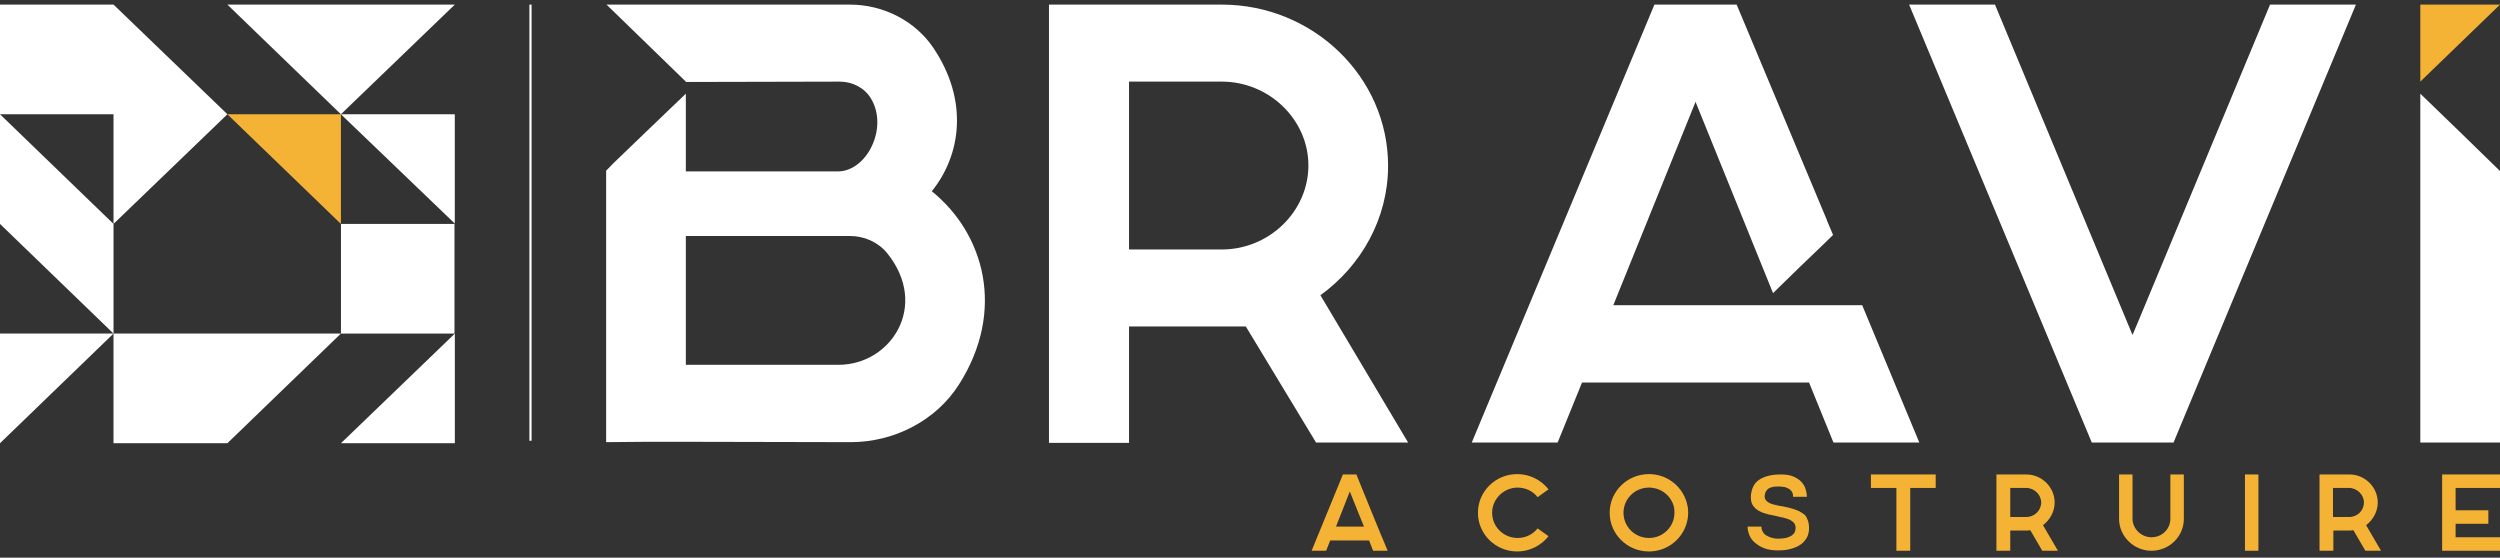
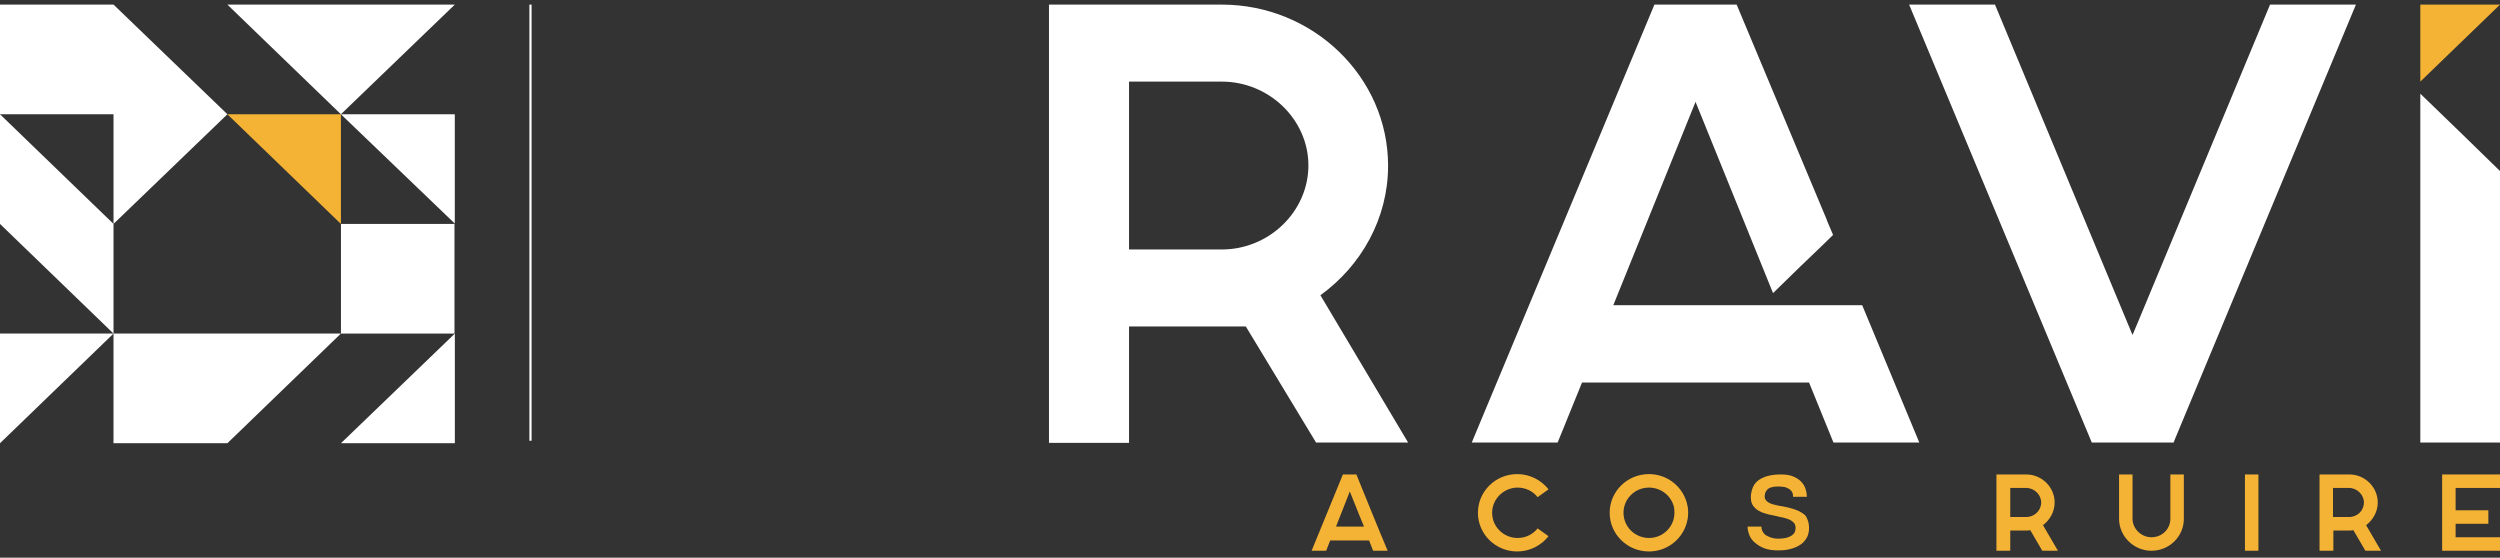
<svg xmlns="http://www.w3.org/2000/svg" width="260" height="58" viewBox="0 0 260 58" fill="none">
  <rect x="0" y="0" width="260" height="58" fill="#333333" stroke="none" />
-   <path d="M96.907 19.892C99.972 16.091 100.729 10.444 97.096 5.019C95.204 2.177 91.874 0.479 88.393 0.479H71.365H67.203H63.078L71.365 8.525L87.333 8.488C88.658 8.488 89.944 9.152 90.588 10.26C92.404 13.286 90.171 17.751 87.22 17.825H71.327V9.743L66.9 13.987L63.797 16.976L63.04 17.751V45.984L67.203 45.947H71.365L88.469 45.984C93.01 45.984 97.361 43.733 99.745 39.969C104.626 32.292 102.356 24.284 96.907 19.892ZM87.22 37.939H71.327V24.542H88.393C89.869 24.542 91.307 25.169 92.253 26.314C96.68 31.776 92.669 37.939 87.22 37.939Z" fill="white" />
  <path d="M144.361 17.235C144.361 8.008 136.566 0.479 127.068 0.479H117.419H113.256H109.094V5.314V8.525V18.859V21.331V23.25V25.945V33.99V46.058H113.256H117.419V33.953H129.565L136.868 46.021H146.442L137.323 30.705C141.561 27.642 144.361 22.734 144.361 17.235ZM127.068 25.945H117.419V23.25V21.331V9.743V8.488H127.068C131.987 8.488 136.074 12.437 136.074 17.198C136.074 21.996 131.987 25.945 127.068 25.945Z" fill="white" />
  <path d="M193.667 31.739H184.888H167.784L176.336 10.592L184.396 30.484L187.196 27.753L189.429 25.612C189.429 25.612 189.429 25.612 189.467 25.576L190.64 24.431L189.996 22.918C189.996 22.918 189.996 22.918 189.996 22.881L180.612 0.479H172.06L153.064 46.021H161.995L164.53 39.784H188.142L190.678 46.021H199.608L193.667 31.739Z" fill="white" />
  <path d="M222.312 33.584L221.782 34.839L207.478 0.479H198.548L217.544 46.021H226.058L226.247 45.542L231.885 31.997L245.016 0.479H236.085L222.312 33.584Z" fill="white" />
  <path d="M35.455 0.479H23.648L35.455 11.883L47.299 23.25V11.883H35.455L47.299 0.479H35.455Z" fill="white" />
  <path d="M35.455 23.288V11.884H23.648L35.455 23.288Z" fill="#F5B335" />
  <path d="M0 0.479V11.883H11.806V23.287L23.65 11.883L11.806 0.479H0Z" fill="white" />
  <path d="M0 23.288L11.806 34.692V23.288L0 11.884V23.288Z" fill="white" />
  <path d="M47.266 23.288H35.46V34.691H47.266V23.288Z" fill="white" />
  <path d="M47.304 46.095V34.691L35.46 46.095H47.304Z" fill="white" />
  <path d="M23.648 46.095L35.454 34.691H23.648H11.842L11.804 34.654V37.496V46.095H21.718H23.459H23.648L23.572 45.985L23.648 46.095Z" fill="white" />
  <path d="M0 34.691V46.095L11.806 34.691H0Z" fill="white" />
  <path d="M251.713 0.479V8.488L260 0.479H251.713Z" fill="#F5B335" />
  <path d="M259.243 17.05L259.167 16.977L256.14 14.024L251.713 9.743V37.976V46.021H254.097H260V18.822V17.788L259.243 17.05Z" fill="white" />
  <path d="M55.285 0.479H55.058V45.837H55.285V0.479Z" fill="white" />
  <path d="M157.83 50.709C158.7 50.709 159.457 51.114 159.911 51.705L161.046 50.893C160.289 49.934 159.116 49.306 157.792 49.306C155.521 49.306 153.705 51.114 153.705 53.329C153.705 55.543 155.521 57.352 157.792 57.352C159.116 57.352 160.289 56.724 161.046 55.765L159.911 54.953C159.419 55.58 158.662 55.949 157.83 55.949C156.354 55.949 155.181 54.768 155.181 53.329C155.181 51.89 156.392 50.709 157.83 50.709Z" fill="#F5B335" />
  <path d="M187.384 53.328C187.119 53.144 186.817 53.033 186.476 52.922C186.136 52.812 185.795 52.738 185.417 52.664C185.152 52.627 184.887 52.59 184.66 52.517C184.433 52.48 184.244 52.406 184.054 52.332C183.903 52.258 183.752 52.148 183.676 52.037C183.562 51.926 183.525 51.778 183.525 51.594C183.525 51.483 183.562 51.336 183.6 51.225C183.638 51.114 183.714 51.003 183.827 50.893C183.941 50.782 184.092 50.708 184.281 50.671C184.471 50.597 184.735 50.597 185.038 50.597C185.265 50.597 185.492 50.634 185.681 50.671C185.871 50.745 186.022 50.819 186.136 50.893C186.249 51.003 186.363 51.114 186.4 51.225C186.476 51.373 186.476 51.483 186.476 51.668H187.914C187.914 51.336 187.838 51.003 187.725 50.708C187.611 50.413 187.422 50.191 187.195 49.97C186.968 49.785 186.665 49.601 186.325 49.49C185.984 49.38 185.606 49.343 185.152 49.343C184.622 49.343 184.13 49.416 183.752 49.527C183.373 49.638 183.033 49.822 182.806 50.007C182.541 50.228 182.389 50.45 182.276 50.745C182.162 51.04 182.087 51.373 182.087 51.705C182.087 51.963 182.125 52.184 182.2 52.369C182.276 52.553 182.389 52.701 182.541 52.849C182.692 52.996 182.843 53.107 183.033 53.181C183.222 53.292 183.411 53.365 183.6 53.402C183.789 53.476 183.979 53.513 184.168 53.55C184.357 53.587 184.546 53.624 184.698 53.661C185 53.734 185.265 53.808 185.53 53.845C185.795 53.919 185.984 53.993 186.173 54.067C186.363 54.177 186.476 54.288 186.59 54.399C186.703 54.546 186.741 54.731 186.741 54.915C186.741 55.285 186.59 55.543 186.287 55.727C185.984 55.912 185.53 56.023 184.925 56.023C184.66 56.023 184.433 55.986 184.206 55.912C183.979 55.838 183.827 55.764 183.638 55.654C183.487 55.543 183.373 55.395 183.298 55.248C183.222 55.1 183.184 54.915 183.184 54.768H181.746C181.746 55.063 181.822 55.358 181.935 55.654C182.049 55.949 182.238 56.207 182.503 56.429C182.768 56.65 183.071 56.871 183.487 57.019C183.865 57.167 184.357 57.24 184.887 57.24C185.379 57.24 185.833 57.204 186.211 57.093C186.627 56.982 186.968 56.834 187.233 56.65C187.536 56.465 187.725 56.207 187.914 55.912C188.065 55.617 188.141 55.285 188.141 54.915C188.141 54.51 188.065 54.177 187.914 53.882C187.876 53.697 187.649 53.476 187.384 53.328Z" fill="#F5B335" />
-   <path d="M198.663 49.343H197.225H194.576V50.745H197.225V57.277H198.663V50.745H201.312V49.343H198.663Z" fill="#F5B335" />
  <path d="M213.683 52.258C213.683 50.671 212.359 49.343 210.732 49.343H209.067H208.348H207.629V50.745V53.291V53.771V55.174V57.277H208.348H209.067V55.174H210.732C210.883 55.174 211.035 55.174 211.148 55.137L212.397 57.277H214.024L212.472 54.62C213.191 54.066 213.683 53.218 213.683 52.258ZM210.732 53.771H209.067V53.328V50.745H210.732C211.564 50.745 212.283 51.446 212.283 52.258C212.283 53.107 211.564 53.771 210.732 53.771Z" fill="#F5B335" />
  <path d="M225.718 53.956C225.718 55.026 224.848 55.875 223.751 55.875C222.691 55.875 221.783 54.989 221.783 53.956V49.343H220.383V53.956C220.383 55.764 221.896 57.277 223.751 57.277C225.605 57.277 227.118 55.801 227.118 53.956V49.343H225.718V53.956Z" fill="#F5B335" />
  <path d="M247.286 52.258C247.286 50.671 245.961 49.343 244.334 49.343H242.669H241.95H241.231V50.745V53.292V53.771V55.174V57.277H241.95H242.669V55.174H244.334C244.486 55.174 244.637 55.174 244.751 55.137L245.999 57.277H247.626L246.075 54.62C246.794 54.067 247.286 53.218 247.286 52.258ZM244.297 53.771H242.632V53.328V50.745H244.297C245.129 50.745 245.848 51.446 245.848 52.258C245.848 53.107 245.167 53.771 244.297 53.771Z" fill="#F5B335" />
  <path d="M255.383 49.343H253.983V50.745V53.07V54.473V55.875V57.277H255.383H260V55.875H255.383V54.473H258.789V53.07H255.383V50.745H260V49.343H255.383Z" fill="#F5B335" />
  <path d="M233.891 49.343H233.475V50.967V52.922V55.875V57.277H233.853H234.875V52.922V52.553V52.369V49.343H233.891Z" fill="#F5B335" />
  <path d="M140.381 51.114L141.327 53.476L141.857 54.768H138.943L140.381 51.114ZM139.662 49.343L136.408 57.277H137.922L138.338 56.207H142.387L142.803 57.277H144.317L143.484 55.285L142.652 53.255L141.063 49.343H139.662Z" fill="#F5B335" />
  <path d="M171.493 55.949C170.017 55.949 168.844 54.768 168.844 53.329C168.844 51.89 170.017 50.709 171.493 50.709C172.78 50.709 173.839 51.594 174.104 52.775V52.849C174.142 52.997 174.142 53.181 174.142 53.329C174.142 54.768 172.969 55.949 171.493 55.949ZM175.504 52.628C175.163 50.745 173.499 49.306 171.493 49.306C169.223 49.306 167.406 51.114 167.406 53.329C167.406 55.543 169.223 57.352 171.493 57.352C173.499 57.352 175.163 55.912 175.504 54.03C175.655 53.181 175.504 52.628 175.504 52.628Z" fill="#F5B335" />
</svg>